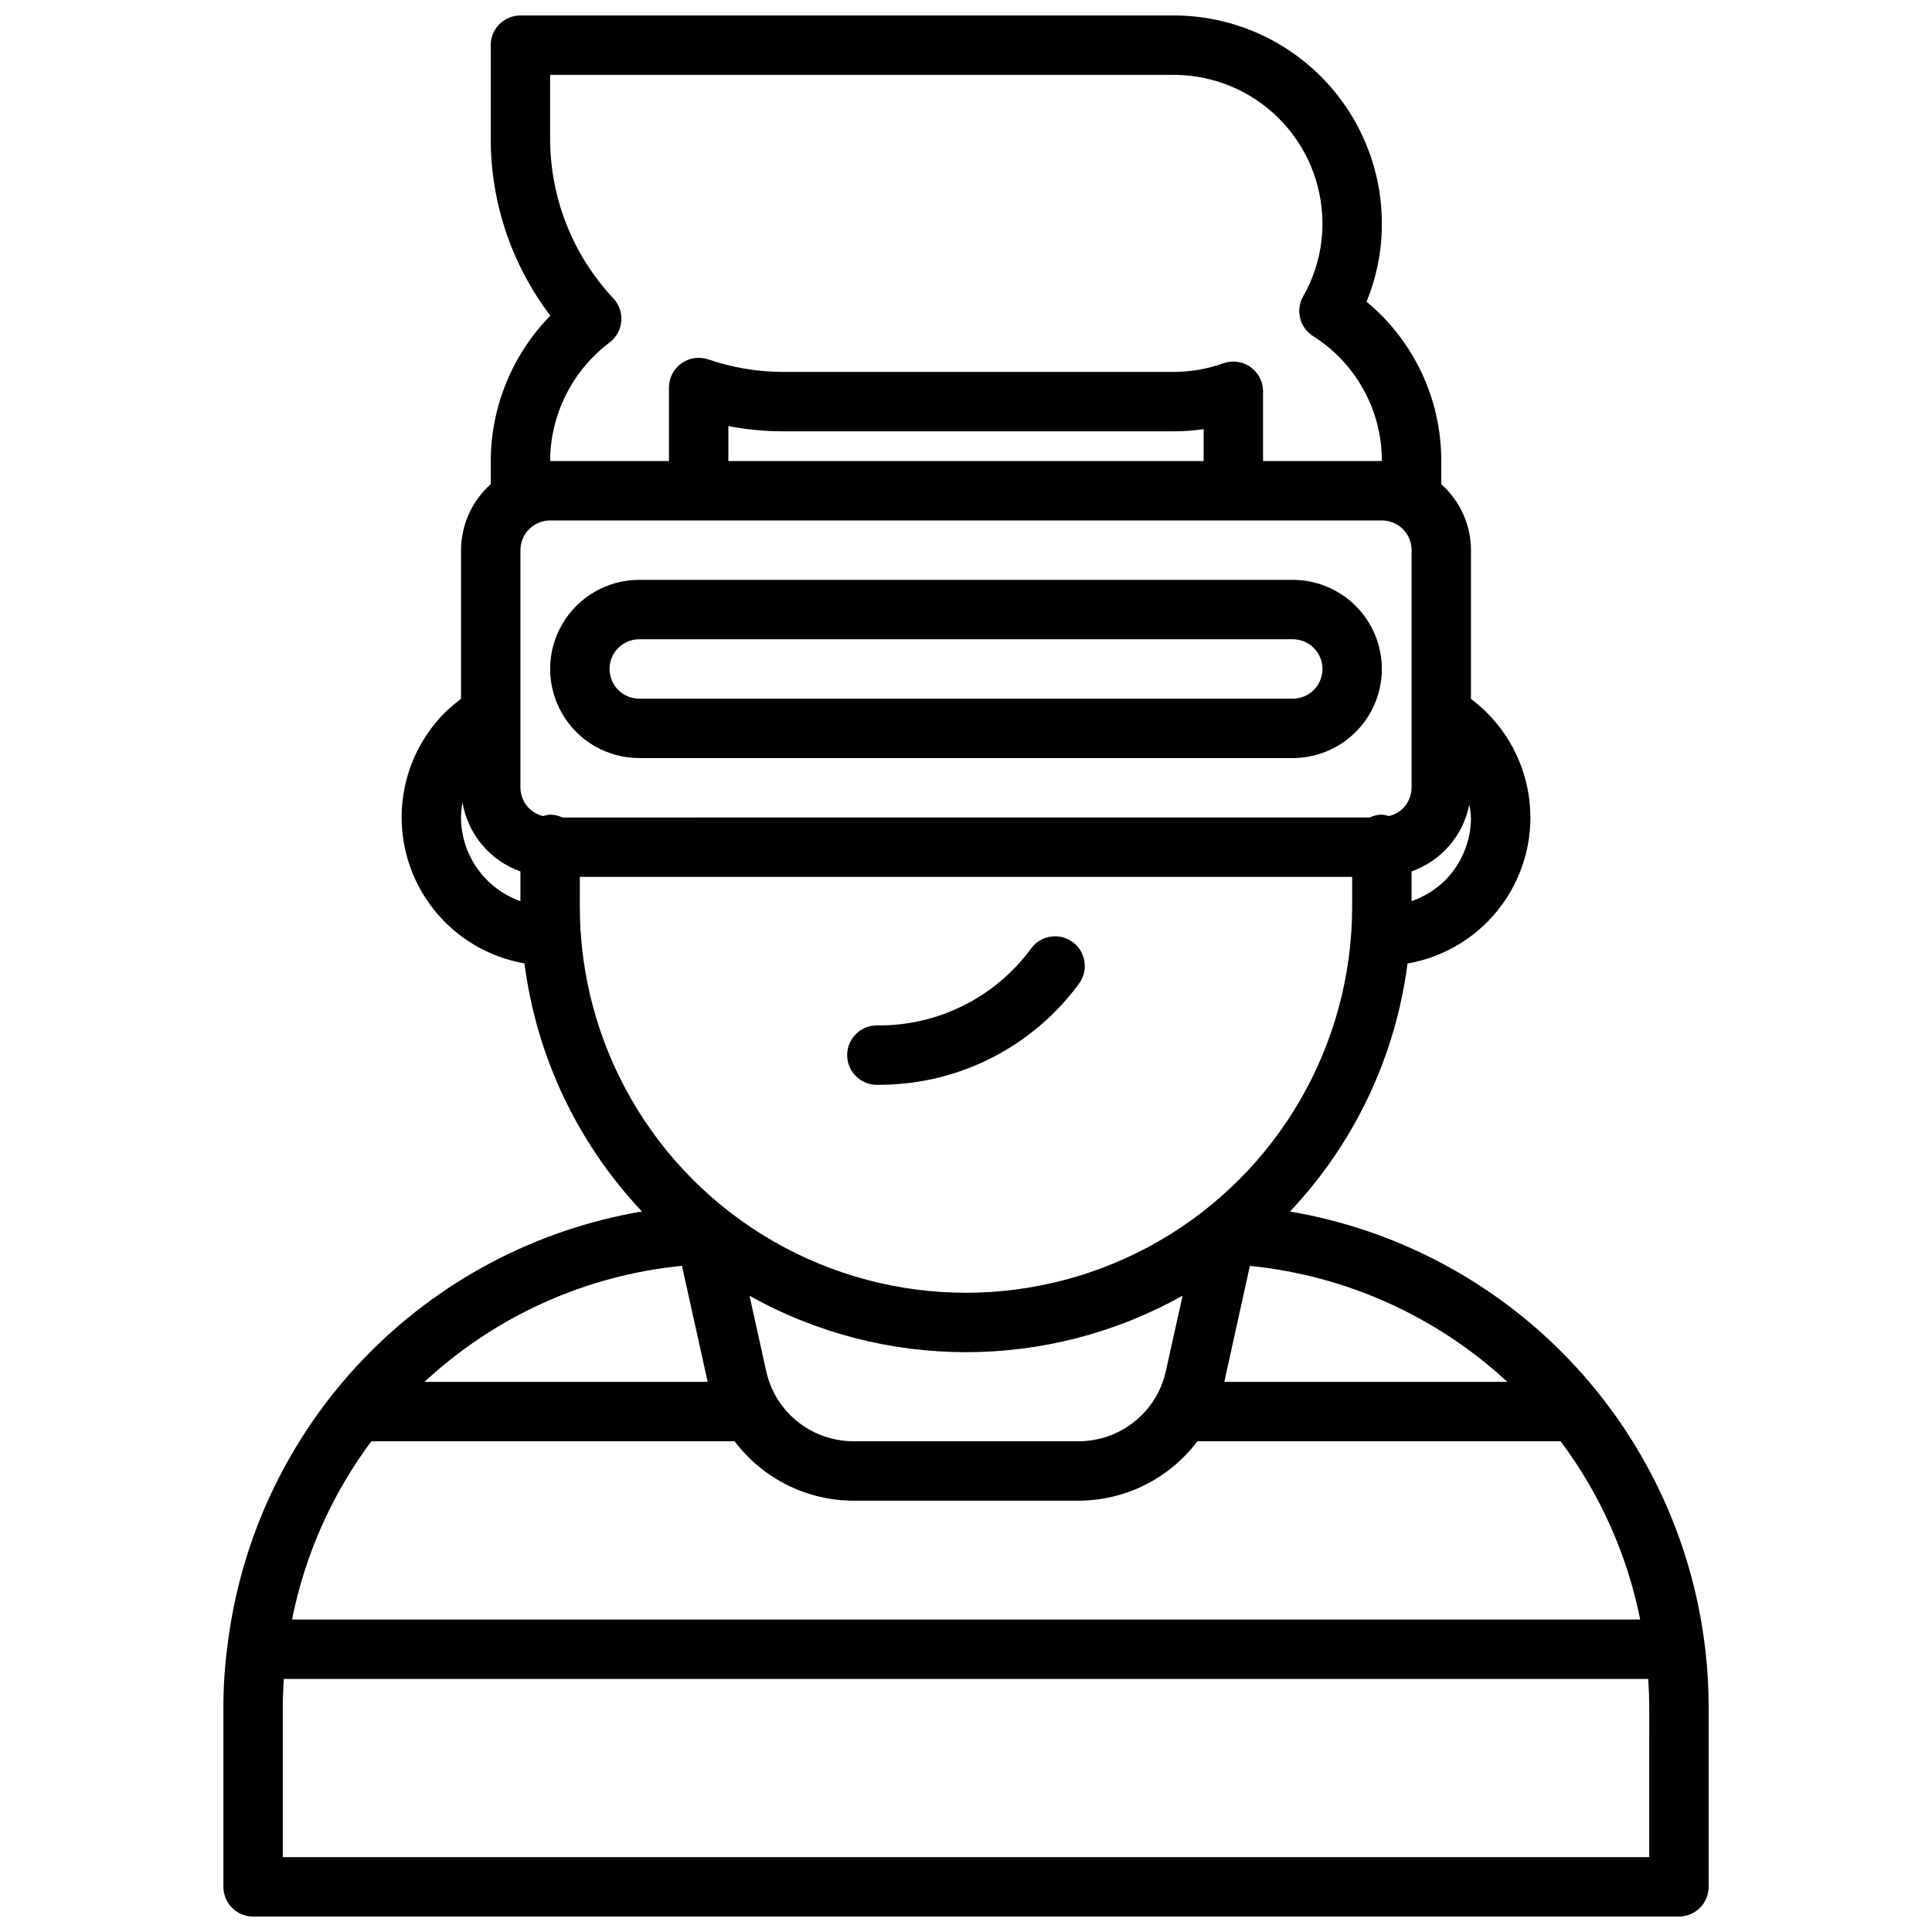
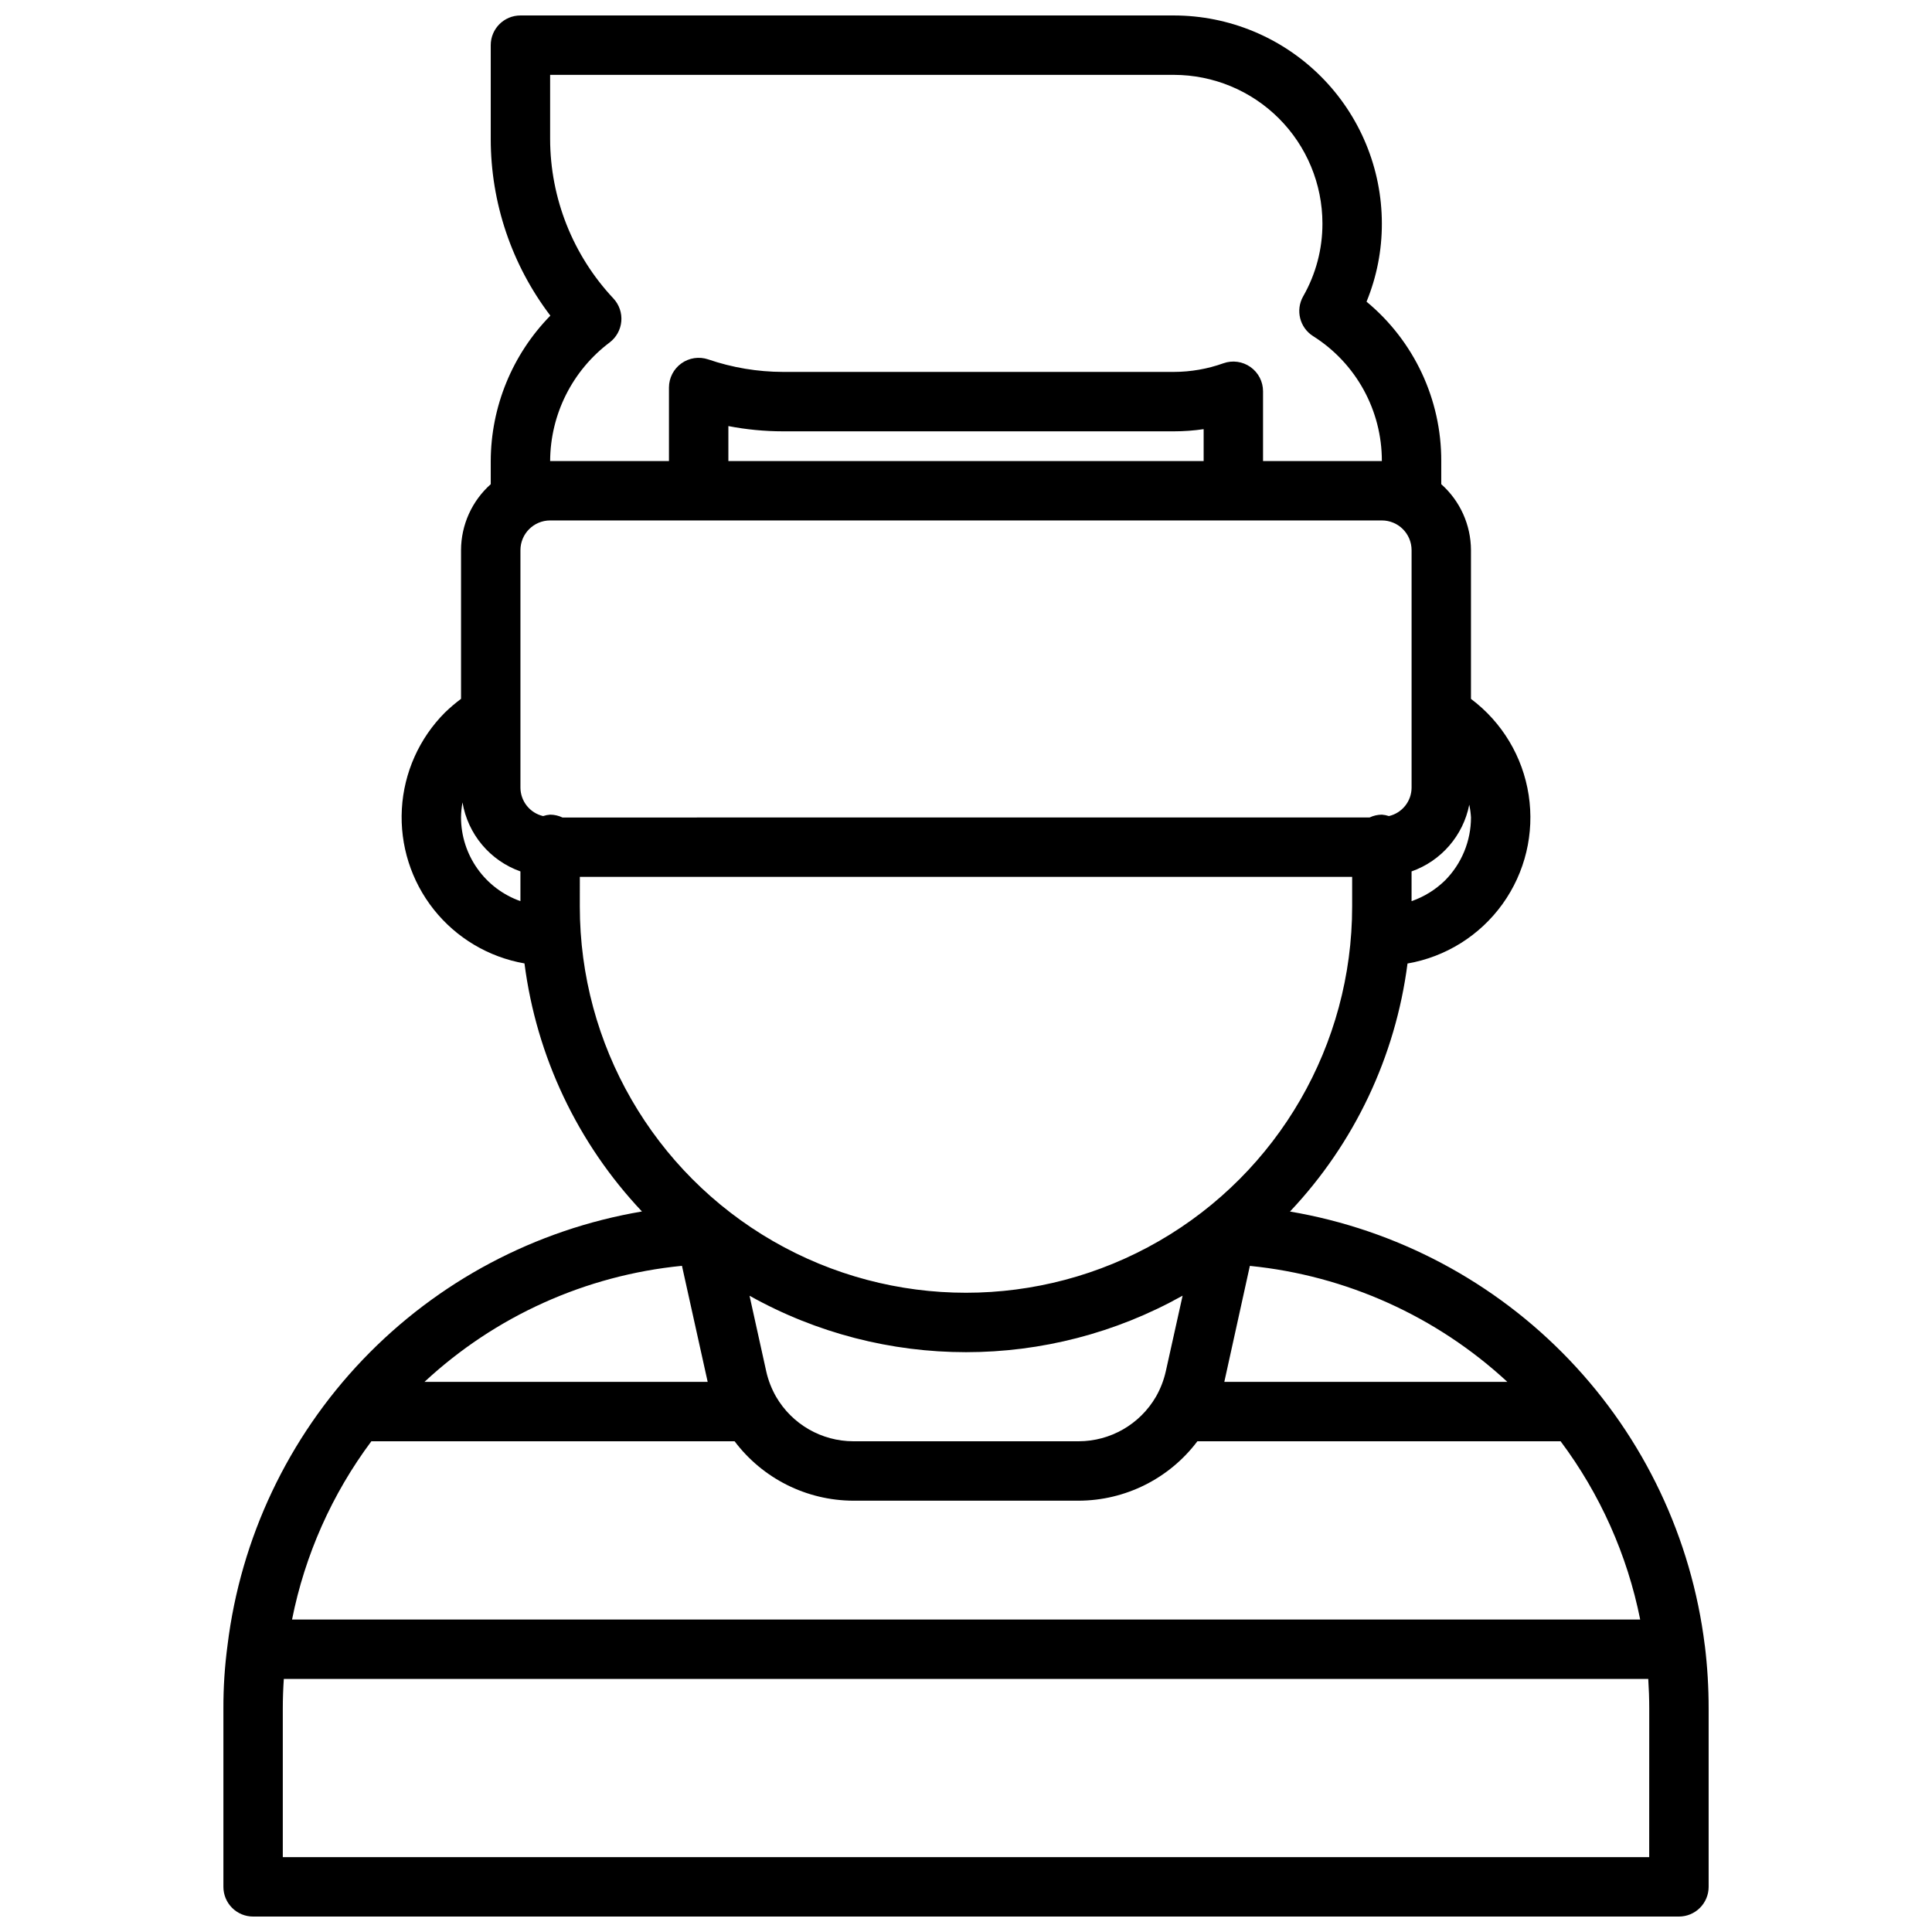
<svg xmlns="http://www.w3.org/2000/svg" width="800px" height="800px" version="1.1" viewBox="144 144 512 512">
  <defs>
    <clipPath id="a">
      <path d="m203 148.09h394v503.81h-394z" />
    </clipPath>
  </defs>
  <g clip-path="url(#a)">
    <path d="m595.79 580.09c-3.512-28.445-16.105-55-35.91-75.723-19.805-20.719-45.766-34.5-74.023-39.297 17.066-18.066 27.973-41.078 31.148-65.73 10.133-1.754 19.172-7.414 25.18-15.766 6.004-8.352 8.492-18.723 6.926-28.887-1.562-10.168-7.055-19.312-15.289-25.473v-39.422c-0.02-6.68-2.883-13.035-7.875-17.477v-6.137c0.043-16.328-7.219-31.82-19.801-42.23 2.703-6.582 4.082-13.633 4.059-20.746-0.016-14.609-5.828-28.617-16.16-38.945-10.328-10.332-24.336-16.145-38.945-16.16h-173.18c-4.348 0-7.871 3.523-7.871 7.871v24.875c0.008 16.91 5.559 33.348 15.801 46.805-10.086 10.293-15.754 24.117-15.801 38.531v6.141-0.004c-4.992 4.441-7.856 10.797-7.871 17.477v39.402c-1.5 1.125-2.926 2.34-4.273 3.641-6.805 6.824-10.863 15.91-11.41 25.531-0.543 9.625 2.465 19.109 8.457 26.66 5.988 7.547 14.543 12.633 24.039 14.289 3.168 24.652 14.07 47.664 31.133 65.738-28.242 4.777-54.188 18.547-73.977 39.258-19.789 20.711-32.363 47.254-35.852 75.684-0.746 5.57-1.113 11.188-1.094 16.809v47.23c0 2.086 0.828 4.09 2.305 5.566 1.477 1.477 3.477 2.305 5.566 2.305h377.86c2.09 0 4.09-0.828 5.566-2.305 1.477-1.477 2.309-3.481 2.309-5.566v-47.23c0.004-5.586-0.332-11.168-1.008-16.715zm-353.36-54.16 0.129 0.023h96.117c7.453 9.891 19.105 15.719 31.488 15.746h59.672-0.004c12.383-0.027 24.039-5.856 31.488-15.746h96.117l0.125-0.023c10.469 13.984 17.68 30.129 21.105 47.258h-357.27c3.406-17.121 10.594-33.27 21.035-47.258zm210.51-18.477h-0.004c-0.527 2.348-1.406 4.602-2.602 6.691-4.246 7.305-12.051 11.801-20.5 11.809h-59.668c-8.438-0.008-16.238-4.492-20.484-11.785-1.195-2.082-2.078-4.336-2.609-6.68l-4.441-20.105c35.66 19.953 79.125 19.945 114.77-0.02zm90.527 2.762h-75.012l6.769-30.738v-0.004c25.484 2.551 49.441 13.34 68.238 30.738zm-250.41-149.57c-1.02-0.488-2.133-0.746-3.266-0.754-0.633 0.047-1.262 0.172-1.863 0.375-3.492-0.812-5.973-3.91-6.008-7.496v-62.977c0.004-4.344 3.527-7.867 7.871-7.871h220.42c4.348 0.004 7.867 3.527 7.871 7.871v62.977c-0.031 3.586-2.516 6.684-6.008 7.496-0.602-0.203-1.227-0.328-1.863-0.375-1.129 0.008-2.246 0.266-3.266 0.75zm169.92-94.465h-125.95v-9.266c4.773 0.922 9.621 1.391 14.484 1.391h103.59c2.637 0 5.266-0.191 7.875-0.574zm63.984 111.14-0.004-0.004c-2.519 2.461-5.551 4.34-8.879 5.5v-7.883c7.863-2.777 13.68-9.5 15.293-17.684 0.234 1.117 0.387 2.25 0.453 3.391-0.004 6.246-2.473 12.238-6.867 16.676zm-221.42-142.55c1.781-1.344 2.914-3.379 3.109-5.602 0.195-2.227-0.559-4.426-2.082-6.062-10.75-11.449-16.75-26.555-16.781-42.262v-17.004h165.31c10.438 0.016 20.441 4.164 27.82 11.543s11.527 17.383 11.539 27.82c0.023 6.781-1.738 13.449-5.109 19.332-2.074 3.652-0.918 8.289 2.629 10.539 11.367 7.164 18.254 19.668 18.227 33.105h-31.488v-18.488c0-2.559-1.242-4.953-3.328-6.426-2.086-1.477-4.762-1.848-7.168-0.996-4.211 1.508-8.648 2.281-13.121 2.293h-103.59c-6.75-0.012-13.449-1.137-19.832-3.32-2.402-0.812-5.051-0.418-7.109 1.059-2.062 1.48-3.285 3.859-3.289 6.398v19.48h-31.488c0.051-12.359 5.879-23.98 15.754-31.41zm-39.367 125.87c0.016-1.34 0.148-2.676 0.391-3.992 0.699 4.141 2.488 8.016 5.188 11.23 2.699 3.215 6.207 5.652 10.164 7.055v7.875c-4.59-1.617-8.57-4.617-11.387-8.586-2.82-3.969-4.344-8.711-4.356-13.582zm31.488 15.742 204.67 0.004v7.871c0 36.562-19.508 70.348-51.168 88.625-31.664 18.281-70.676 18.281-102.34 0-31.664-18.277-51.168-52.062-51.168-88.625zm27.062 103.07 6.816 30.762h-75.051c18.766-17.441 42.734-28.246 68.234-30.758zm256.33 156.71h-362.11v-39.359c0-2.711 0.098-5.312 0.27-7.871l361.59-0.004c0.164 2.598 0.262 5.211 0.262 7.871z" />
  </g>
-   <path d="m376.38 431.49h0.887c0.156 0 0.309-0.008 0.457-0.016 20.699-0.215 40.086-10.184 52.297-26.898 2.523-3.539 1.703-8.457-1.836-10.984s-8.453-1.703-10.98 1.836c-9.539 12.953-24.738 20.516-40.824 20.316-4.348 0-7.871 3.523-7.871 7.871 0 4.348 3.523 7.875 7.871 7.875z" />
-   <path d="m510.21 321.28c-0.008-6.262-2.496-12.262-6.926-16.691-4.426-4.426-10.43-6.918-16.691-6.922h-173.18c-8.438 0-16.234 4.5-20.453 11.805-4.219 7.309-4.219 16.312 0 23.617 4.219 7.309 12.016 11.809 20.453 11.809h173.18c6.262-0.008 12.266-2.496 16.691-6.926 4.43-4.426 6.918-10.43 6.926-16.691zm-23.617 7.871h-173.18c-4.348 0-7.871-3.523-7.871-7.871s3.523-7.871 7.871-7.871h173.18c4.348 0 7.871 3.523 7.871 7.871s-3.523 7.871-7.871 7.871z" />
</svg>